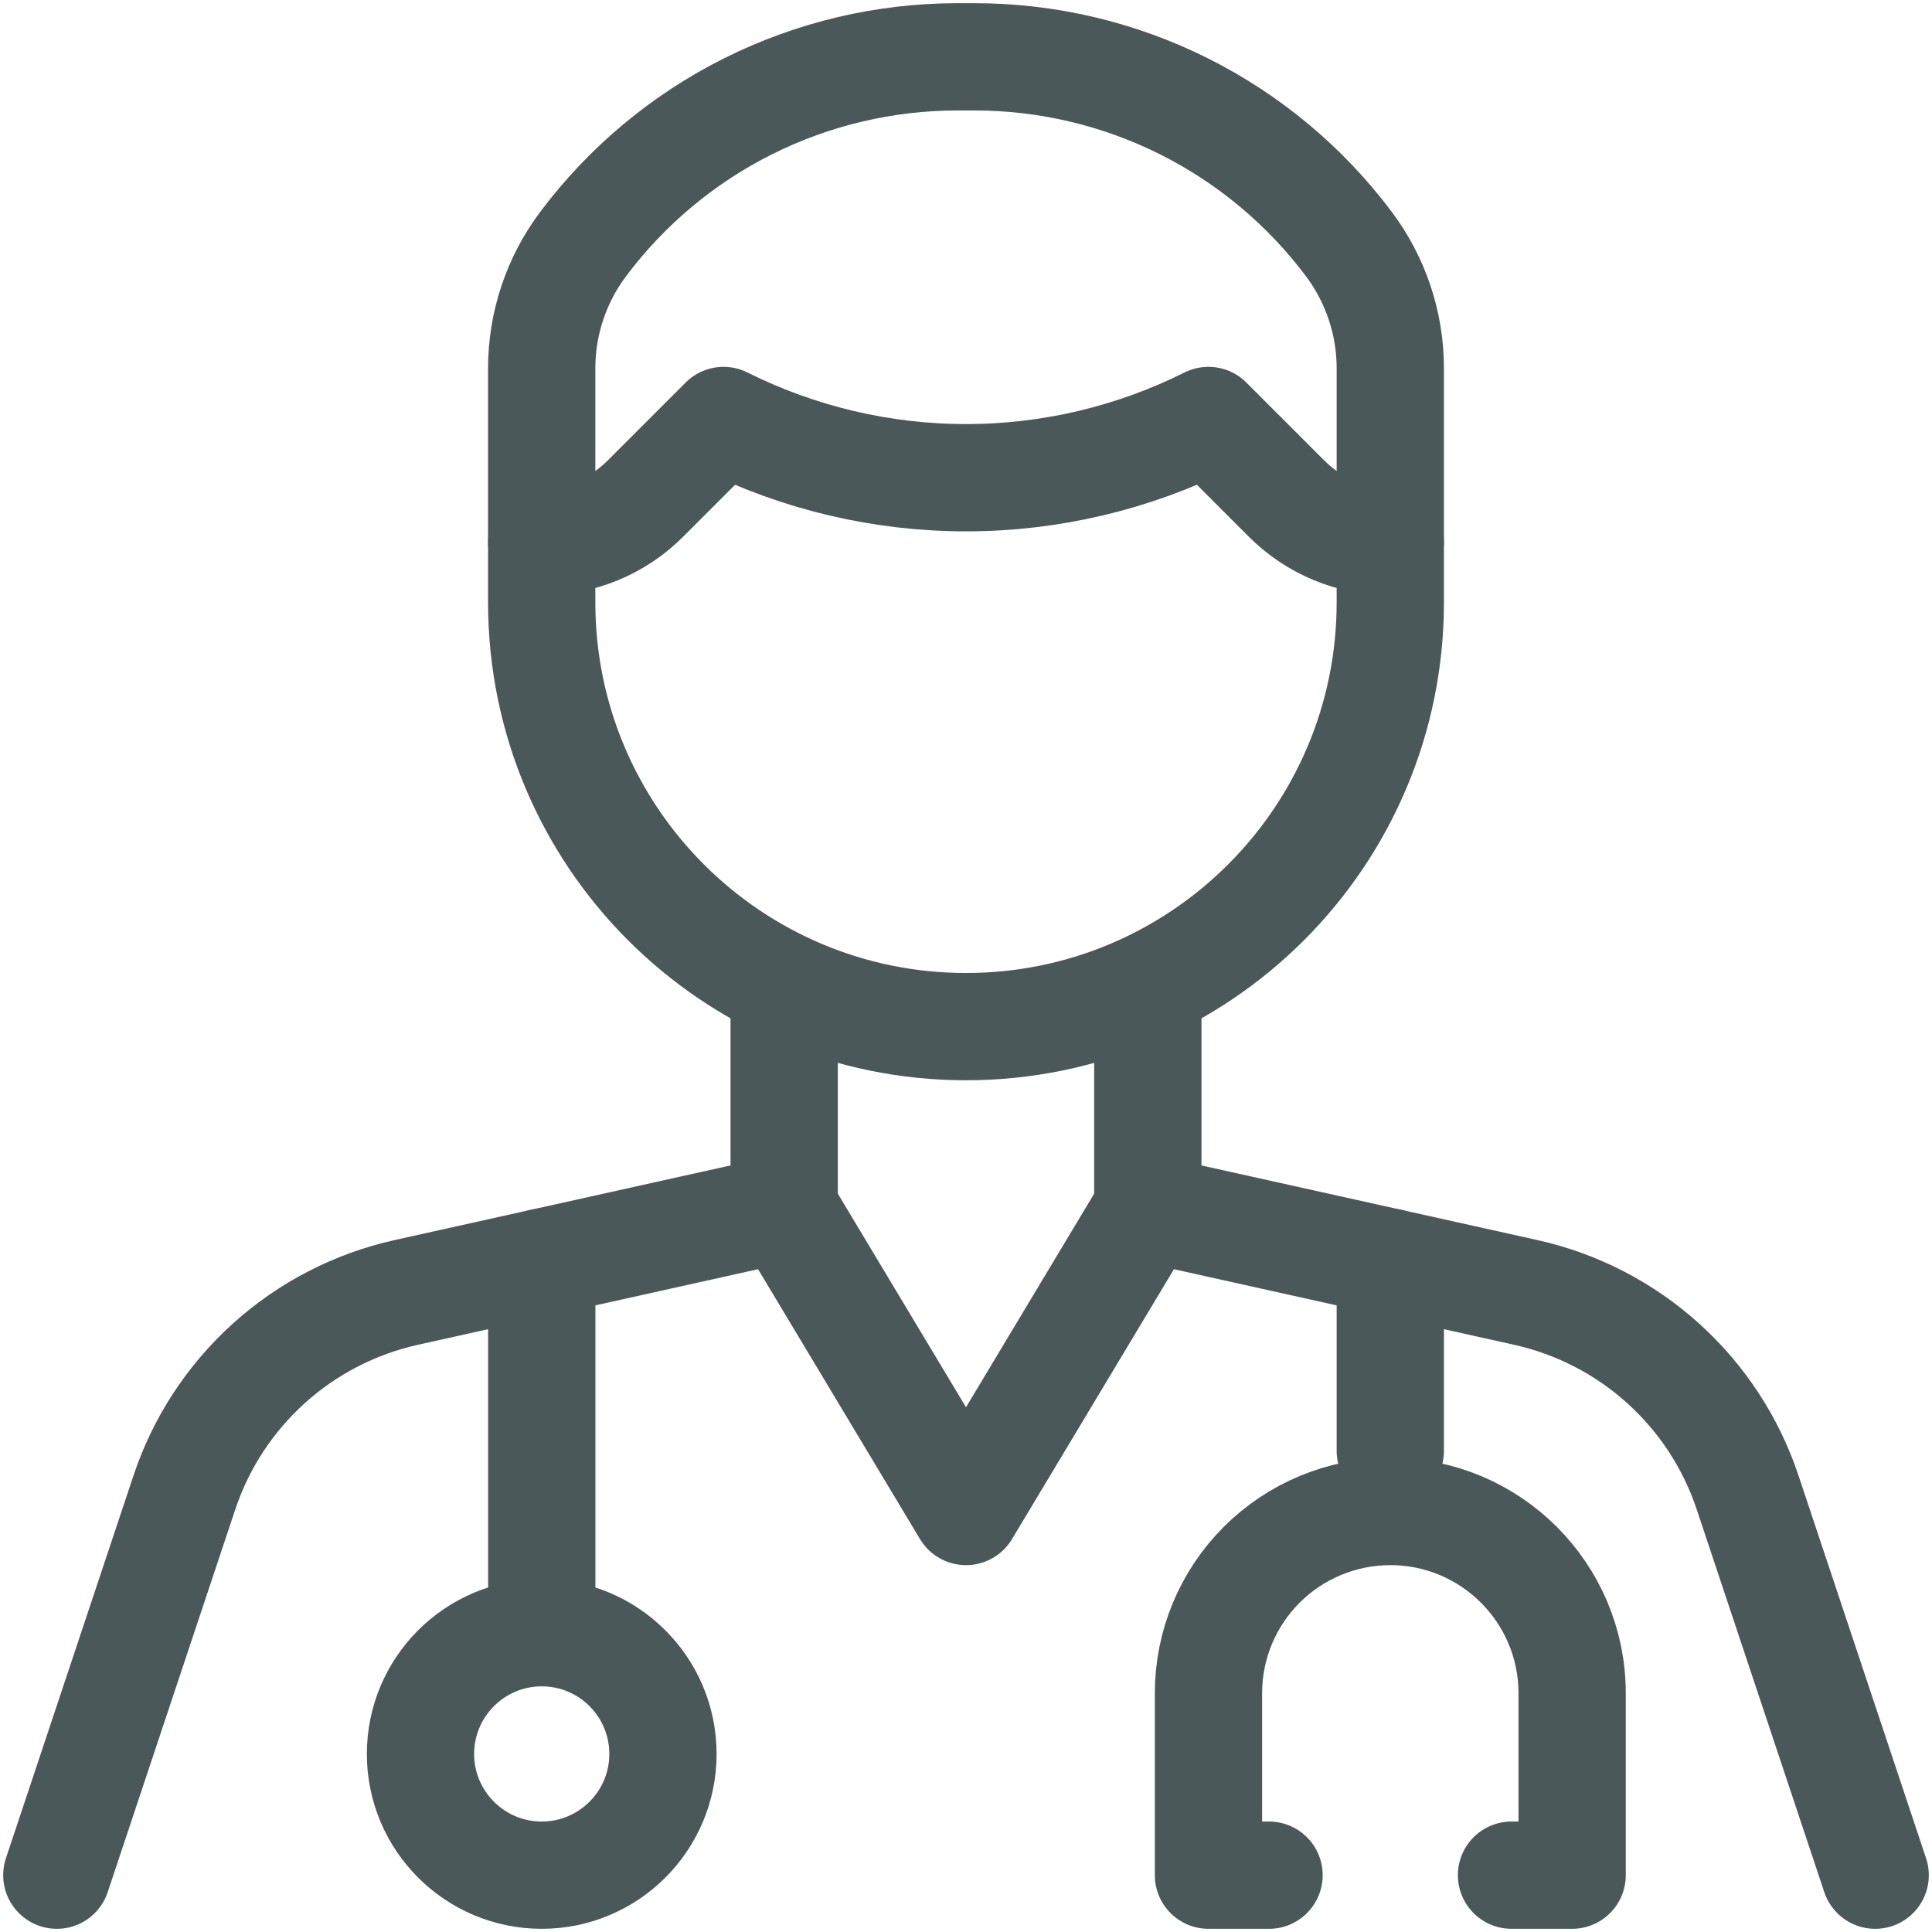
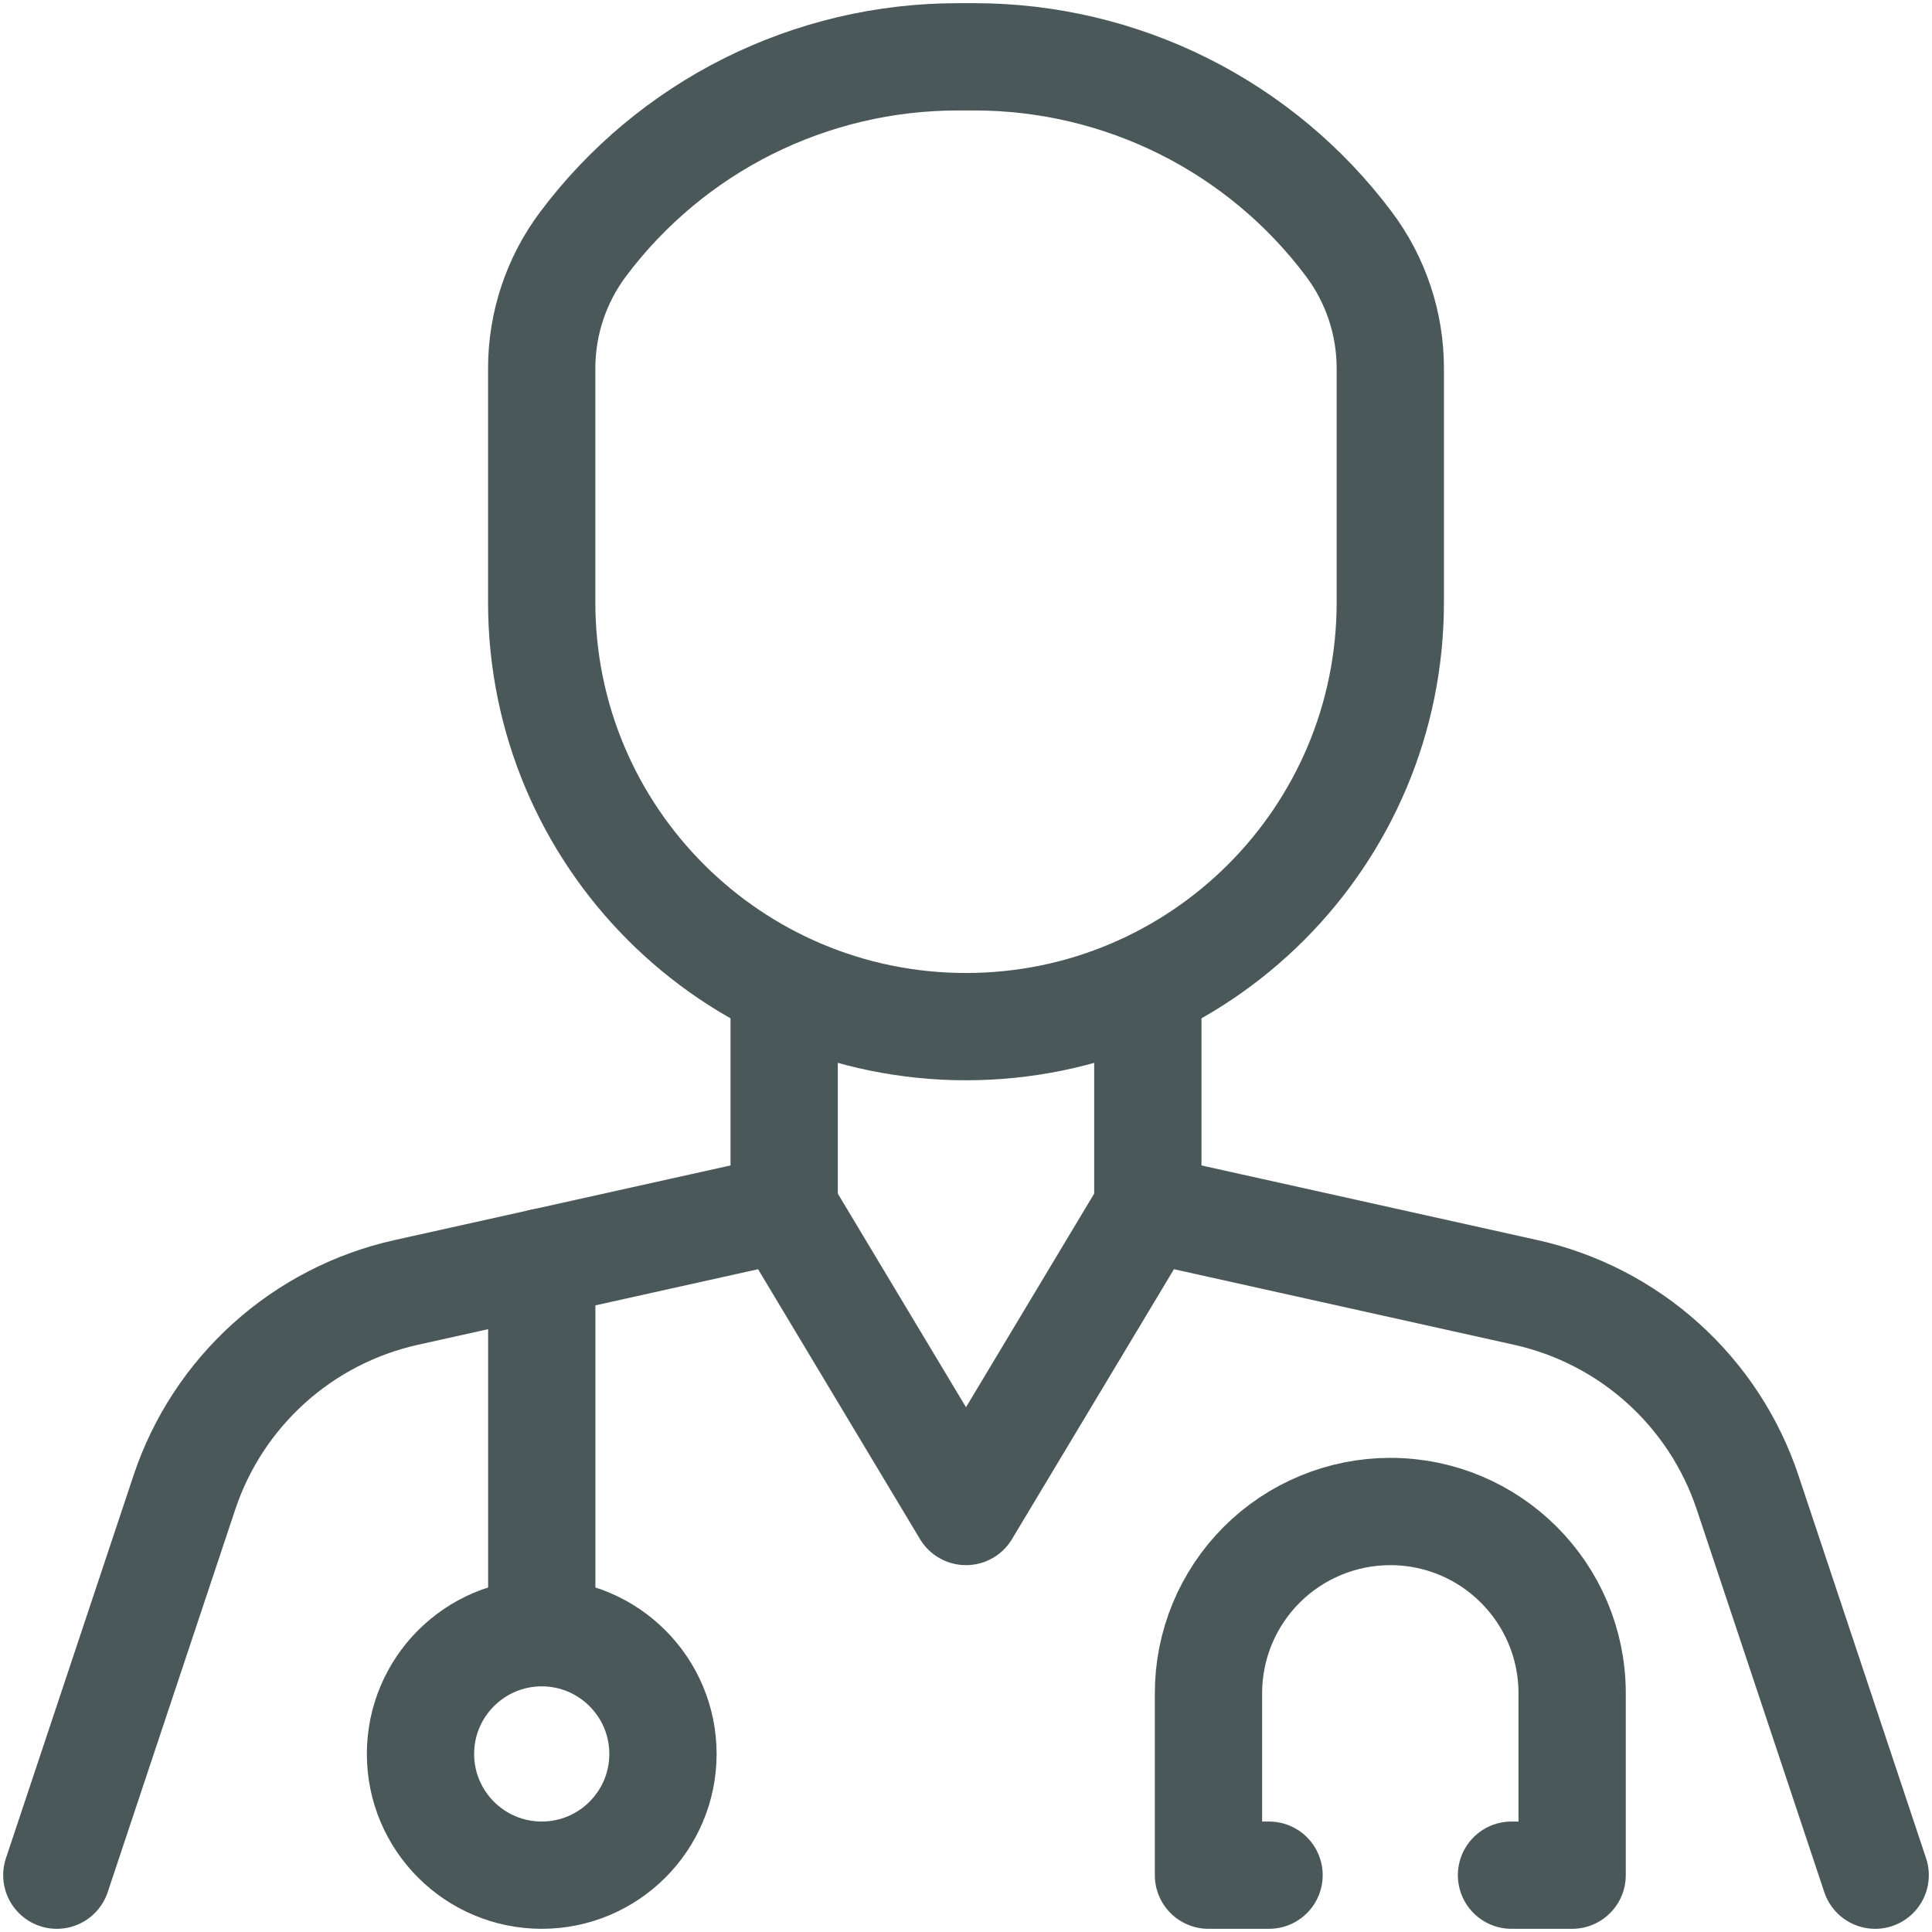
<svg xmlns="http://www.w3.org/2000/svg" width="34" height="34" viewBox="0 0 34 34" fill="none">
  <path d="M23.737 4.294C22.97 3.271 21.975 2.441 20.832 1.869C19.688 1.298 18.428 1 17.149 1H16.851C15.572 1 14.311 1.298 13.168 1.869C12.024 2.441 11.03 3.271 10.263 4.294L10.263 4.294C9.789 4.925 9.533 5.693 9.533 6.482V10.6C9.533 14.724 12.876 18.067 17 18.067C21.124 18.067 24.467 14.724 24.467 10.6V6.482C24.467 5.693 24.211 4.925 23.737 4.294L23.737 4.294Z" stroke="#4B585A" stroke-width="1.888" stroke-miterlimit="10" stroke-linecap="round" stroke-linejoin="round" />
-   <path d="M9.533 9.533H9.533C10.216 9.533 10.871 9.262 11.354 8.779L12.733 7.4H12.733C14.058 8.062 15.519 8.407 17 8.407C18.481 8.407 19.942 8.062 21.266 7.4H21.267L22.646 8.779C23.129 9.262 23.784 9.533 24.466 9.533H24.467" stroke="#4B585A" stroke-width="1.888" stroke-miterlimit="10" stroke-linecap="round" stroke-linejoin="round" />
  <path d="M33 33L30.755 26.265C30.464 25.391 29.951 24.608 29.267 23.991C28.583 23.374 27.751 22.945 26.852 22.745L20.2 21.267L17 26.6L13.8 21.267L7.148 22.745C6.249 22.945 5.417 23.374 4.733 23.991C4.049 24.608 3.536 25.391 3.245 26.265L1 33" stroke="#4B585A" stroke-width="1.888" stroke-miterlimit="10" stroke-linecap="round" stroke-linejoin="round" />
  <path d="M13.8 21.267V17.513" stroke="#4B585A" stroke-width="1.888" stroke-miterlimit="10" stroke-linecap="round" stroke-linejoin="round" />
  <path d="M20.2 21.267V17.513" stroke="#4B585A" stroke-width="1.888" stroke-miterlimit="10" stroke-linecap="round" stroke-linejoin="round" />
  <path d="M22.333 33H21.267V29.8C21.267 29.38 21.349 28.964 21.51 28.575C21.671 28.187 21.907 27.834 22.204 27.537C22.501 27.24 22.854 27.004 23.242 26.844C23.63 26.683 24.046 26.6 24.467 26.6C26.234 26.6 27.667 28.033 27.667 29.8V33H26.6" stroke="#4B585A" stroke-width="1.888" stroke-miterlimit="10" stroke-linecap="round" stroke-linejoin="round" />
-   <path d="M24.467 25.533V22.215" stroke="#4B585A" stroke-width="1.888" stroke-miterlimit="10" stroke-linecap="round" stroke-linejoin="round" />
  <path d="M9.534 28.733C8.356 28.733 7.4 29.689 7.4 30.867C7.4 32.044 8.356 33 9.534 33C10.711 33 11.667 32.044 11.667 30.867C11.667 29.689 10.711 28.733 9.534 28.733ZM9.534 28.733V22.215" stroke="#4B585A" stroke-width="1.888" stroke-miterlimit="10" stroke-linecap="round" stroke-linejoin="round" />
</svg>